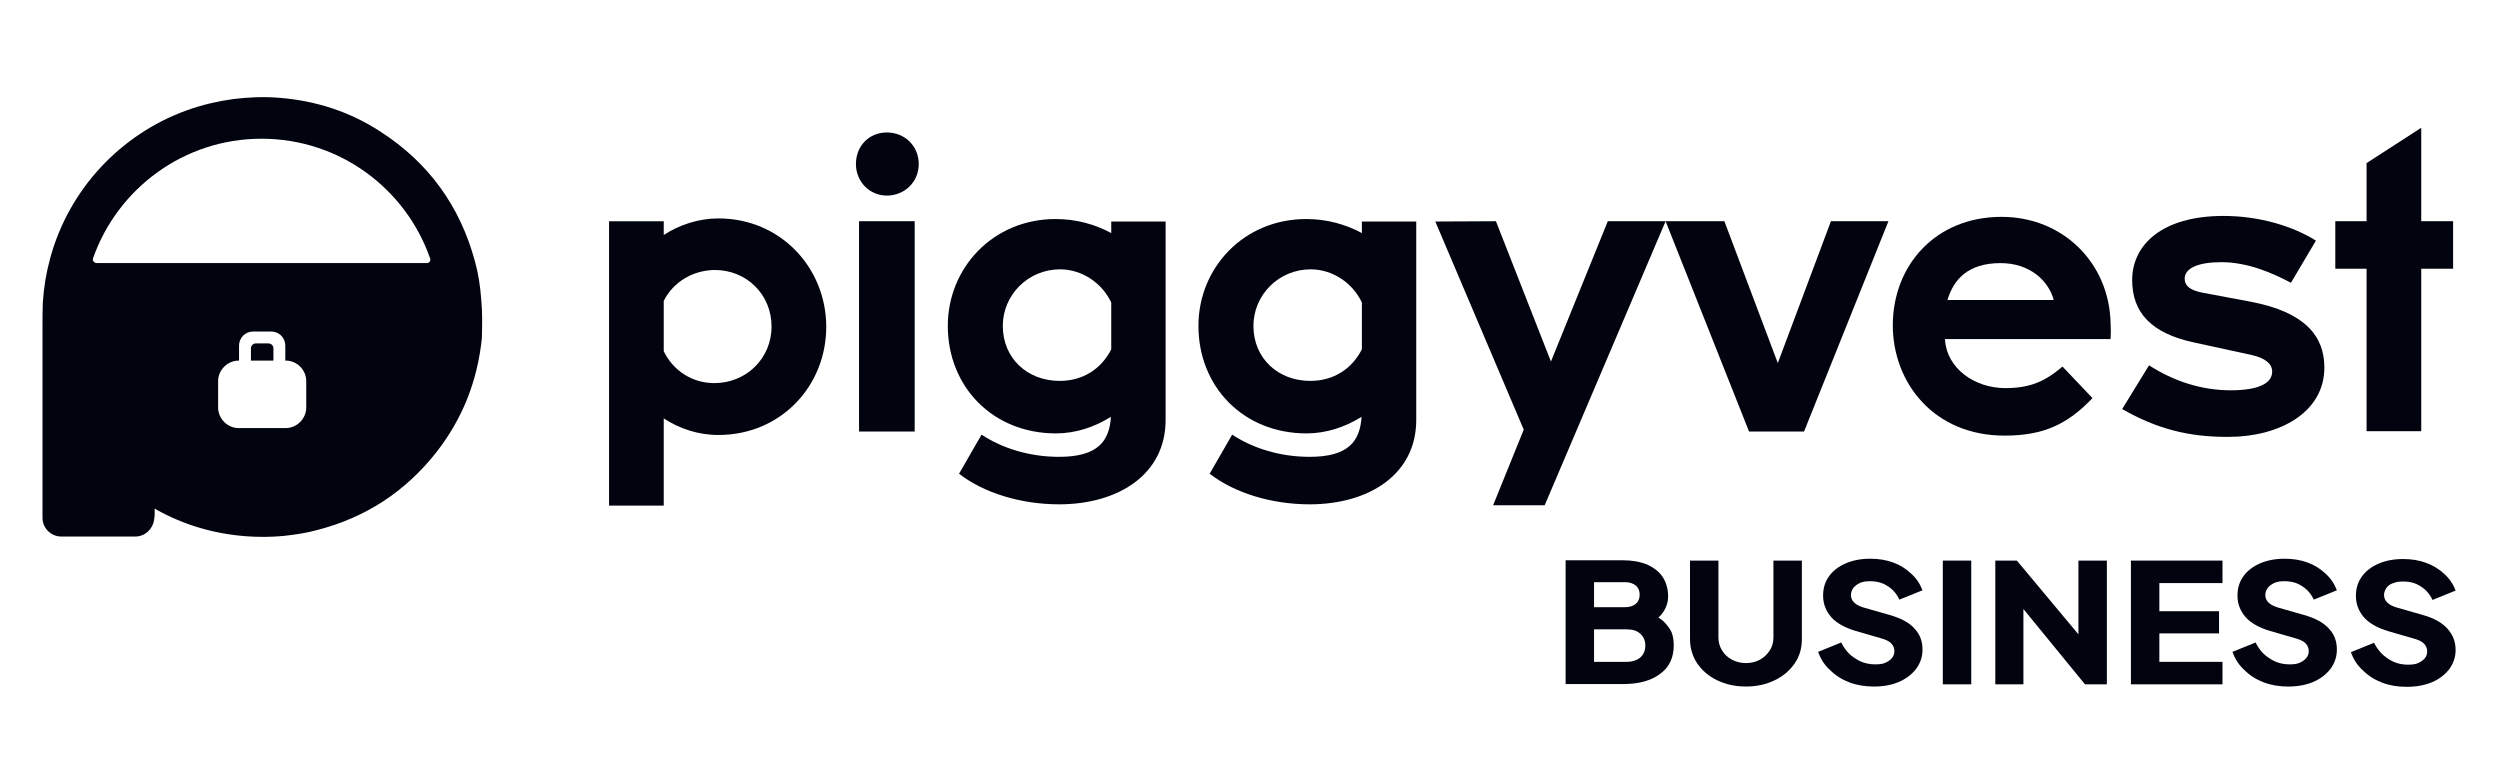
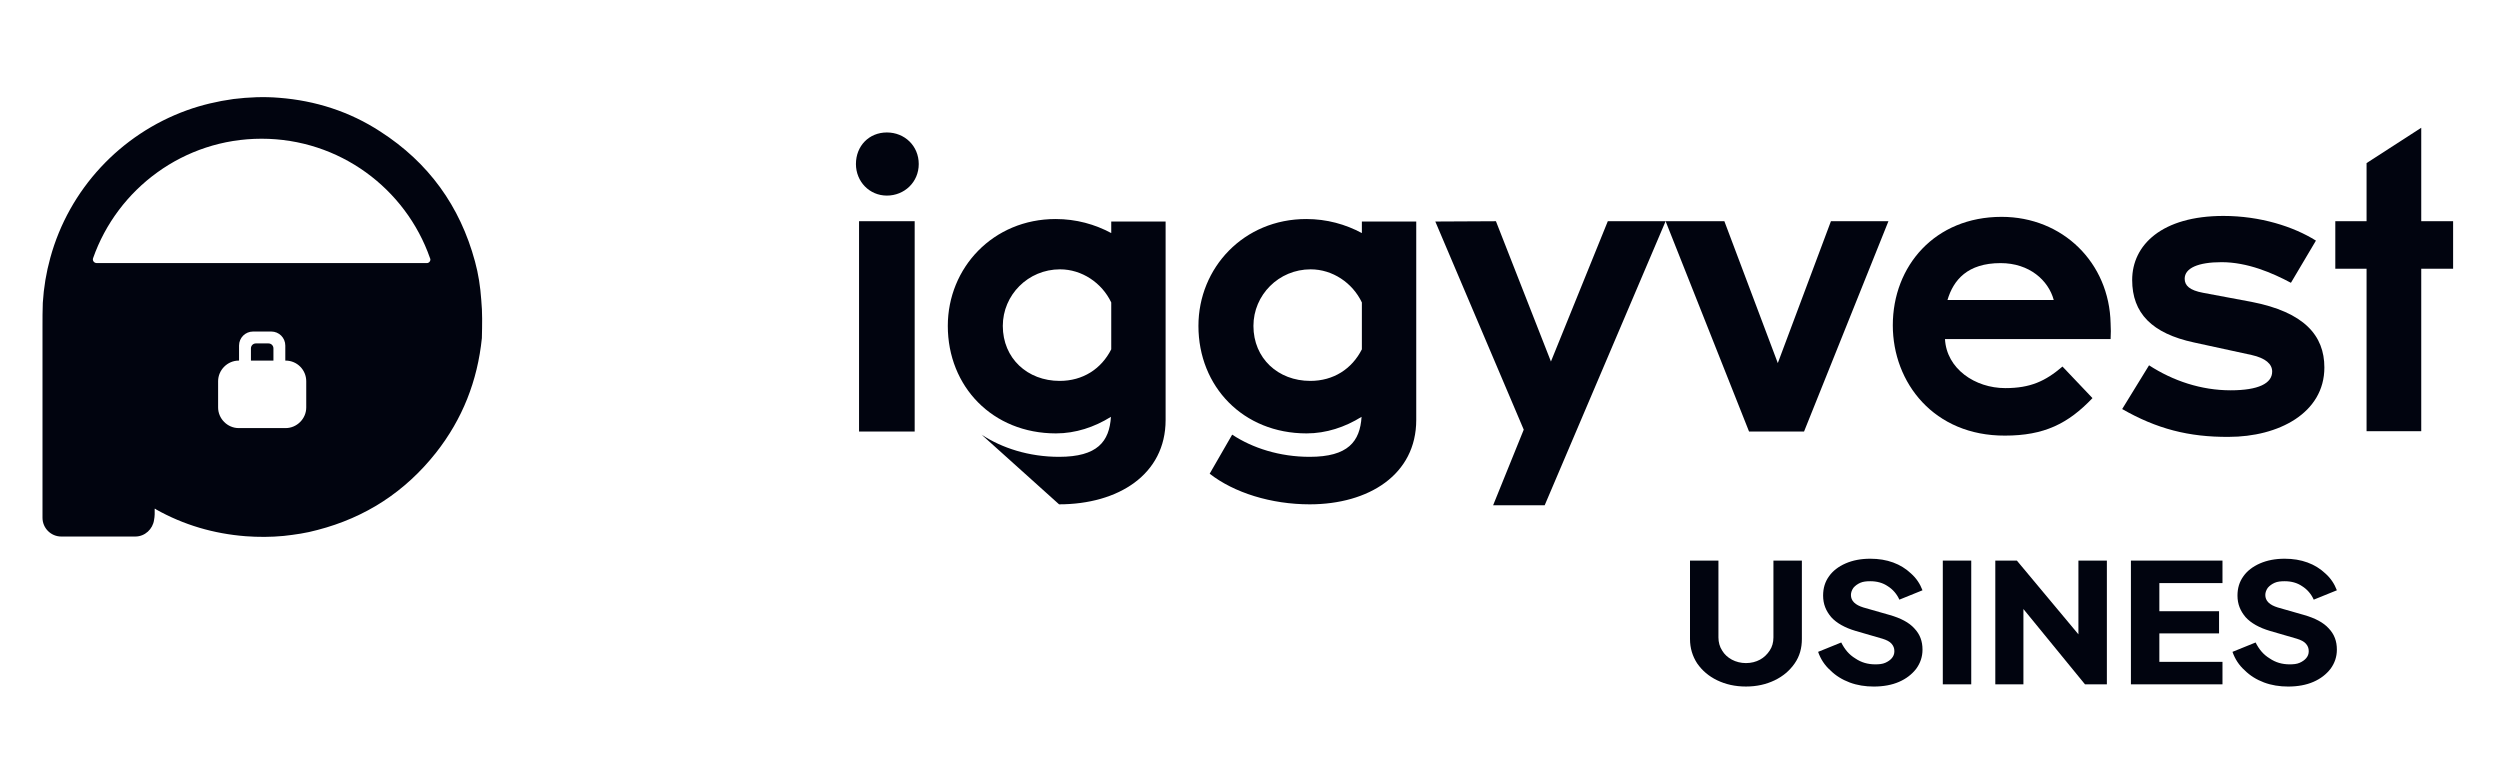
<svg xmlns="http://www.w3.org/2000/svg" width="131" height="41" viewBox="0 0 131 41" fill="none">
-   <path d="M34.78 21.925V26.494H31.914V11.593H34.78V12.313C35.582 11.789 36.597 11.445 37.645 11.445C40.904 11.445 43.295 14.033 43.295 17.127C43.295 20.222 40.92 22.793 37.645 22.793C36.565 22.793 35.582 22.449 34.78 21.925ZM34.78 15.768V18.405C35.271 19.42 36.27 20.075 37.432 20.075C39.103 20.075 40.429 18.781 40.429 17.111C40.429 15.441 39.135 14.147 37.449 14.147C36.286 14.164 35.271 14.786 34.78 15.768Z" fill="#01040F" />
  <path d="M44.851 8.595C44.851 7.646 45.538 6.941 46.472 6.941C47.405 6.941 48.142 7.646 48.142 8.595C48.142 9.545 47.389 10.249 46.472 10.249C45.555 10.249 44.851 9.512 44.851 8.595ZM45.014 11.592H47.929V22.612H45.014V11.592Z" fill="#01040F" />
-   <path d="M49.665 17.077C49.665 14.031 52.039 11.477 55.314 11.477C56.395 11.477 57.378 11.755 58.229 12.213V11.608H61.078V22.006C61.078 24.871 58.589 26.427 55.495 26.427C53.48 26.427 51.532 25.821 50.255 24.822L51.434 22.775C52.498 23.479 53.922 23.938 55.495 23.938C57.509 23.938 58.131 23.136 58.213 21.842C57.345 22.382 56.362 22.71 55.331 22.71C52.007 22.71 49.665 20.254 49.665 17.077ZM58.229 18.305V15.849C57.738 14.817 56.69 14.113 55.544 14.113C53.873 14.113 52.547 15.456 52.547 17.077C52.547 18.78 53.841 19.959 55.527 19.959C56.739 19.959 57.705 19.337 58.229 18.305Z" fill="#01040F" />
+   <path d="M49.665 17.077C49.665 14.031 52.039 11.477 55.314 11.477C56.395 11.477 57.378 11.755 58.229 12.213V11.608H61.078V22.006C61.078 24.871 58.589 26.427 55.495 26.427L51.434 22.775C52.498 23.479 53.922 23.938 55.495 23.938C57.509 23.938 58.131 23.136 58.213 21.842C57.345 22.382 56.362 22.71 55.331 22.71C52.007 22.71 49.665 20.254 49.665 17.077ZM58.229 18.305V15.849C57.738 14.817 56.69 14.113 55.544 14.113C53.873 14.113 52.547 15.456 52.547 17.077C52.547 18.78 53.841 19.959 55.527 19.959C56.739 19.959 57.705 19.337 58.229 18.305Z" fill="#01040F" />
  <path d="M62.798 17.077C62.798 14.031 65.172 11.477 68.447 11.477C69.528 11.477 70.51 11.755 71.362 12.213V11.608H74.211V22.006C74.211 24.871 71.722 26.427 68.627 26.427C66.613 26.427 64.665 25.821 63.387 24.822L64.566 22.775C65.631 23.479 67.055 23.938 68.627 23.938C70.641 23.938 71.264 23.136 71.346 21.842C70.478 22.382 69.495 22.71 68.464 22.71C65.139 22.71 62.798 20.254 62.798 17.077ZM71.362 18.305V15.849C70.871 14.817 69.823 14.113 68.677 14.113C67.006 14.113 65.68 15.456 65.68 17.077C65.68 18.78 66.974 19.959 68.66 19.959C69.872 19.959 70.838 19.337 71.362 18.305Z" fill="#01040F" />
  <path d="M78.387 11.592L81.269 18.944L84.249 11.592H87.278L80.941 26.477H78.239L79.844 22.514L75.21 11.608L78.387 11.592Z" fill="#01040F" />
  <path d="M87.278 11.592H90.357L93.157 19.026L95.941 11.592H98.954L94.532 22.612H91.65L87.278 11.592Z" fill="#01040F" />
  <path d="M99.183 17.045C99.183 13.934 101.393 11.363 104.881 11.363C108.091 11.363 110.53 13.77 110.596 16.947C110.612 17.209 110.612 17.488 110.596 17.766H101.917C101.999 19.322 103.489 20.337 105.078 20.337C106.388 20.337 107.174 19.977 108.074 19.207L109.646 20.861C108.369 22.203 107.108 22.826 105.061 22.826C101.344 22.842 99.183 20.058 99.183 17.045ZM102.048 15.719H107.616C107.337 14.687 106.338 13.787 104.832 13.787C103.096 13.787 102.359 14.671 102.048 15.719Z" fill="#01040F" />
  <path d="M111.202 21.434L112.61 19.142C113.871 19.96 115.345 20.452 116.884 20.452C118.342 20.452 119.062 20.091 119.062 19.469C119.062 19.076 118.718 18.765 117.981 18.601L114.968 17.946C112.758 17.471 111.726 16.407 111.726 14.671C111.726 12.837 113.282 11.315 116.508 11.315C118.44 11.315 120.176 11.871 121.355 12.608L120.045 14.819C119.062 14.295 117.769 13.738 116.409 13.738C115.181 13.738 114.477 14.049 114.477 14.606C114.477 14.966 114.739 15.212 115.443 15.343L117.981 15.818C120.749 16.358 121.797 17.586 121.797 19.256C121.797 21.647 119.39 22.892 116.786 22.892C114.69 22.908 113.003 22.466 111.202 21.434Z" fill="#01040F" />
  <path d="M124.008 11.591V8.546L126.873 6.695V11.591H128.543V14.08H126.873V22.595H124.008V14.08H122.37V11.591H124.008Z" fill="#01040F" />
-   <path d="M87.163 32.553C87.082 32.487 87 32.422 86.901 32.356C87 32.274 87.082 32.176 87.147 32.078C87.327 31.816 87.409 31.537 87.409 31.259C87.409 30.866 87.311 30.522 87.131 30.244C86.951 29.965 86.672 29.752 86.328 29.589C85.968 29.441 85.542 29.359 85.067 29.359H82.038V35.844H85.051C85.886 35.844 86.525 35.664 87 35.303C87.475 34.96 87.704 34.452 87.704 33.813C87.704 33.568 87.671 33.339 87.589 33.126C87.507 32.946 87.36 32.749 87.163 32.553ZM83.528 30.506H85.166C85.395 30.506 85.575 30.571 85.722 30.686C85.853 30.8 85.919 30.964 85.919 31.161C85.919 31.357 85.853 31.521 85.722 31.636C85.591 31.75 85.395 31.816 85.166 31.816H83.528V30.506ZM85.952 34.452C85.772 34.599 85.526 34.681 85.231 34.681H83.528V32.978H85.231C85.542 32.978 85.772 33.044 85.952 33.208C86.132 33.371 86.214 33.568 86.214 33.83C86.214 34.092 86.132 34.288 85.952 34.452Z" fill="#01040F" />
  <path d="M92.928 33.403C92.928 33.665 92.862 33.895 92.731 34.091C92.6 34.288 92.436 34.451 92.224 34.566C92.011 34.681 91.765 34.746 91.487 34.746C91.225 34.746 90.963 34.681 90.75 34.566C90.537 34.451 90.357 34.288 90.242 34.091C90.111 33.895 90.046 33.649 90.046 33.403V29.375H88.556V33.485C88.556 33.96 88.687 34.386 88.932 34.762C89.194 35.139 89.538 35.434 89.98 35.647C90.422 35.859 90.914 35.974 91.487 35.974C92.06 35.974 92.551 35.859 92.993 35.647C93.435 35.434 93.779 35.139 94.041 34.762C94.303 34.386 94.418 33.96 94.418 33.485V29.375H92.928V33.403Z" fill="#01040F" />
  <path d="M97.48 30.538C97.627 30.473 97.808 30.456 98.004 30.456C98.348 30.456 98.659 30.538 98.921 30.718C99.183 30.882 99.396 31.128 99.527 31.422L100.739 30.931C100.608 30.587 100.411 30.293 100.133 30.047C99.871 29.801 99.56 29.605 99.2 29.474C98.839 29.343 98.446 29.277 98.004 29.277C97.513 29.277 97.087 29.359 96.71 29.523C96.334 29.687 96.039 29.916 95.843 30.194C95.63 30.489 95.531 30.817 95.531 31.21C95.531 31.652 95.679 32.012 95.957 32.34C96.236 32.651 96.678 32.896 97.234 33.06L98.643 33.469C98.856 33.535 99.019 33.617 99.118 33.731C99.216 33.846 99.265 33.961 99.265 34.124C99.265 34.272 99.216 34.386 99.134 34.485C99.052 34.583 98.938 34.665 98.79 34.73C98.643 34.796 98.463 34.812 98.266 34.812C97.873 34.812 97.529 34.714 97.218 34.501C96.891 34.304 96.661 34.026 96.481 33.666L95.269 34.157C95.4 34.534 95.613 34.861 95.908 35.123C96.186 35.402 96.53 35.614 96.923 35.762C97.316 35.909 97.742 35.975 98.184 35.975C98.692 35.975 99.134 35.893 99.511 35.729C99.887 35.565 100.182 35.336 100.411 35.041C100.624 34.747 100.739 34.419 100.739 34.042C100.739 33.6 100.608 33.24 100.313 32.929C100.035 32.618 99.593 32.389 99.019 32.225L97.644 31.832C97.431 31.766 97.267 31.684 97.153 31.57C97.038 31.455 96.989 31.324 96.989 31.177C96.989 31.046 97.038 30.915 97.12 30.8C97.218 30.686 97.333 30.604 97.48 30.538Z" fill="#01040F" />
  <path d="M103.293 29.375H101.803V35.859H103.293V29.375Z" fill="#01040F" />
  <path d="M108.909 33.239L105.684 29.375H104.554V35.859H106.027V31.913L109.253 35.859H110.4V29.375H108.909V33.239Z" fill="#01040F" />
  <path d="M111.66 35.859H116.458V34.681H113.15V33.19H116.278V32.028H113.15V30.554H116.458V29.375H111.66V35.859Z" fill="#01040F" />
  <path d="M119.193 30.538C119.34 30.473 119.521 30.456 119.717 30.456C120.061 30.456 120.372 30.538 120.634 30.718C120.896 30.882 121.109 31.128 121.24 31.422L122.452 30.931C122.321 30.587 122.124 30.293 121.846 30.047C121.584 29.801 121.273 29.605 120.912 29.474C120.552 29.343 120.159 29.277 119.717 29.277C119.226 29.277 118.8 29.359 118.423 29.523C118.047 29.687 117.752 29.916 117.556 30.194C117.343 30.489 117.244 30.817 117.244 31.21C117.244 31.652 117.392 32.012 117.67 32.34C117.949 32.651 118.391 32.896 118.947 33.06L120.356 33.469C120.569 33.535 120.732 33.617 120.831 33.731C120.929 33.846 120.978 33.961 120.978 34.124C120.978 34.272 120.929 34.386 120.847 34.485C120.765 34.583 120.65 34.665 120.503 34.73C120.356 34.796 120.176 34.812 119.979 34.812C119.586 34.812 119.242 34.714 118.931 34.501C118.604 34.304 118.374 34.026 118.194 33.666L116.982 34.157C117.113 34.534 117.326 34.861 117.621 35.123C117.899 35.402 118.243 35.614 118.636 35.762C119.029 35.909 119.455 35.975 119.897 35.975C120.405 35.975 120.847 35.893 121.224 35.729C121.6 35.565 121.895 35.336 122.124 35.041C122.337 34.747 122.452 34.419 122.452 34.042C122.452 33.6 122.321 33.24 122.026 32.929C121.748 32.618 121.305 32.389 120.732 32.225L119.357 31.832C119.144 31.766 118.98 31.684 118.866 31.57C118.751 31.455 118.702 31.324 118.702 31.177C118.702 31.046 118.751 30.915 118.833 30.8C118.931 30.686 119.046 30.604 119.193 30.538Z" fill="#01040F" />
-   <path d="M126.955 32.224L125.579 31.831C125.366 31.766 125.203 31.684 125.088 31.569C124.973 31.454 124.924 31.323 124.924 31.176C124.924 31.045 124.973 30.914 125.055 30.799C125.137 30.685 125.252 30.603 125.415 30.554C125.563 30.488 125.743 30.472 125.939 30.472C126.283 30.472 126.594 30.554 126.856 30.734C127.118 30.898 127.331 31.143 127.462 31.438L128.674 30.947C128.543 30.603 128.347 30.308 128.068 30.063C127.806 29.817 127.479 29.62 127.118 29.489C126.758 29.358 126.365 29.293 125.923 29.293C125.432 29.293 125.006 29.375 124.629 29.539C124.253 29.702 123.958 29.932 123.762 30.21C123.549 30.505 123.45 30.832 123.45 31.225C123.45 31.667 123.598 32.028 123.876 32.355C124.155 32.666 124.597 32.912 125.153 33.076L126.562 33.485C126.775 33.55 126.938 33.632 127.037 33.747C127.135 33.862 127.184 33.976 127.184 34.14C127.184 34.287 127.135 34.402 127.053 34.5C126.971 34.599 126.856 34.68 126.709 34.746C126.562 34.811 126.382 34.828 126.185 34.828C125.792 34.828 125.448 34.73 125.137 34.517C124.826 34.32 124.58 34.042 124.4 33.681L123.188 34.173C123.319 34.549 123.532 34.877 123.827 35.139C124.105 35.417 124.449 35.63 124.842 35.778C125.235 35.925 125.661 35.99 126.103 35.99C126.611 35.99 127.053 35.908 127.446 35.745C127.823 35.581 128.117 35.352 128.347 35.057C128.559 34.762 128.674 34.435 128.674 34.058C128.674 33.616 128.527 33.256 128.248 32.945C127.954 32.617 127.528 32.388 126.955 32.224Z" fill="#01040F" />
  <path d="M25.217 15.702C25.168 15.014 25.07 14.359 24.89 13.704C24.104 10.79 22.45 8.514 19.928 6.892C18.323 5.844 16.522 5.271 14.622 5.124C13.836 5.058 13.034 5.091 12.232 5.189C11.397 5.304 10.561 5.501 9.792 5.779C6.304 7.04 3.618 9.922 2.636 13.508C2.423 14.277 2.292 15.063 2.243 15.866C2.227 16.275 2.227 16.685 2.227 17.11V27.132C2.227 27.672 2.669 28.114 3.209 28.114H7.09C7.598 28.114 8.007 27.721 8.072 27.247C8.089 27.148 8.105 27.05 8.105 26.952V26.657C8.138 26.657 8.171 26.673 8.171 26.69C9.628 27.509 11.2 27.967 12.87 28.098C13.525 28.147 14.197 28.147 14.868 28.082C15.458 28.016 16.047 27.934 16.637 27.77C19.158 27.116 21.222 25.773 22.843 23.726C24.235 21.957 25.021 19.96 25.25 17.716C25.266 17.029 25.283 16.373 25.217 15.702ZM16.047 21.352C16.047 21.941 15.556 22.432 14.966 22.432H12.51C11.921 22.432 11.429 21.941 11.429 21.352V19.976C11.429 19.387 11.921 18.895 12.51 18.895H12.526V18.109C12.526 17.7 12.854 17.372 13.263 17.372H14.213C14.622 17.372 14.95 17.7 14.95 18.109V18.895H14.966C15.572 18.895 16.047 19.387 16.047 19.976V21.352ZM22.368 13.786H5.076C4.928 13.786 4.83 13.655 4.879 13.524C6.157 9.889 9.628 7.269 13.705 7.269C17.783 7.269 21.254 9.873 22.532 13.524C22.597 13.639 22.499 13.786 22.368 13.786ZM14.066 17.995H13.411C13.263 17.995 13.149 18.109 13.149 18.257V18.895H14.328V18.257C14.328 18.109 14.213 17.995 14.066 17.995Z" fill="#01040F" />
</svg>